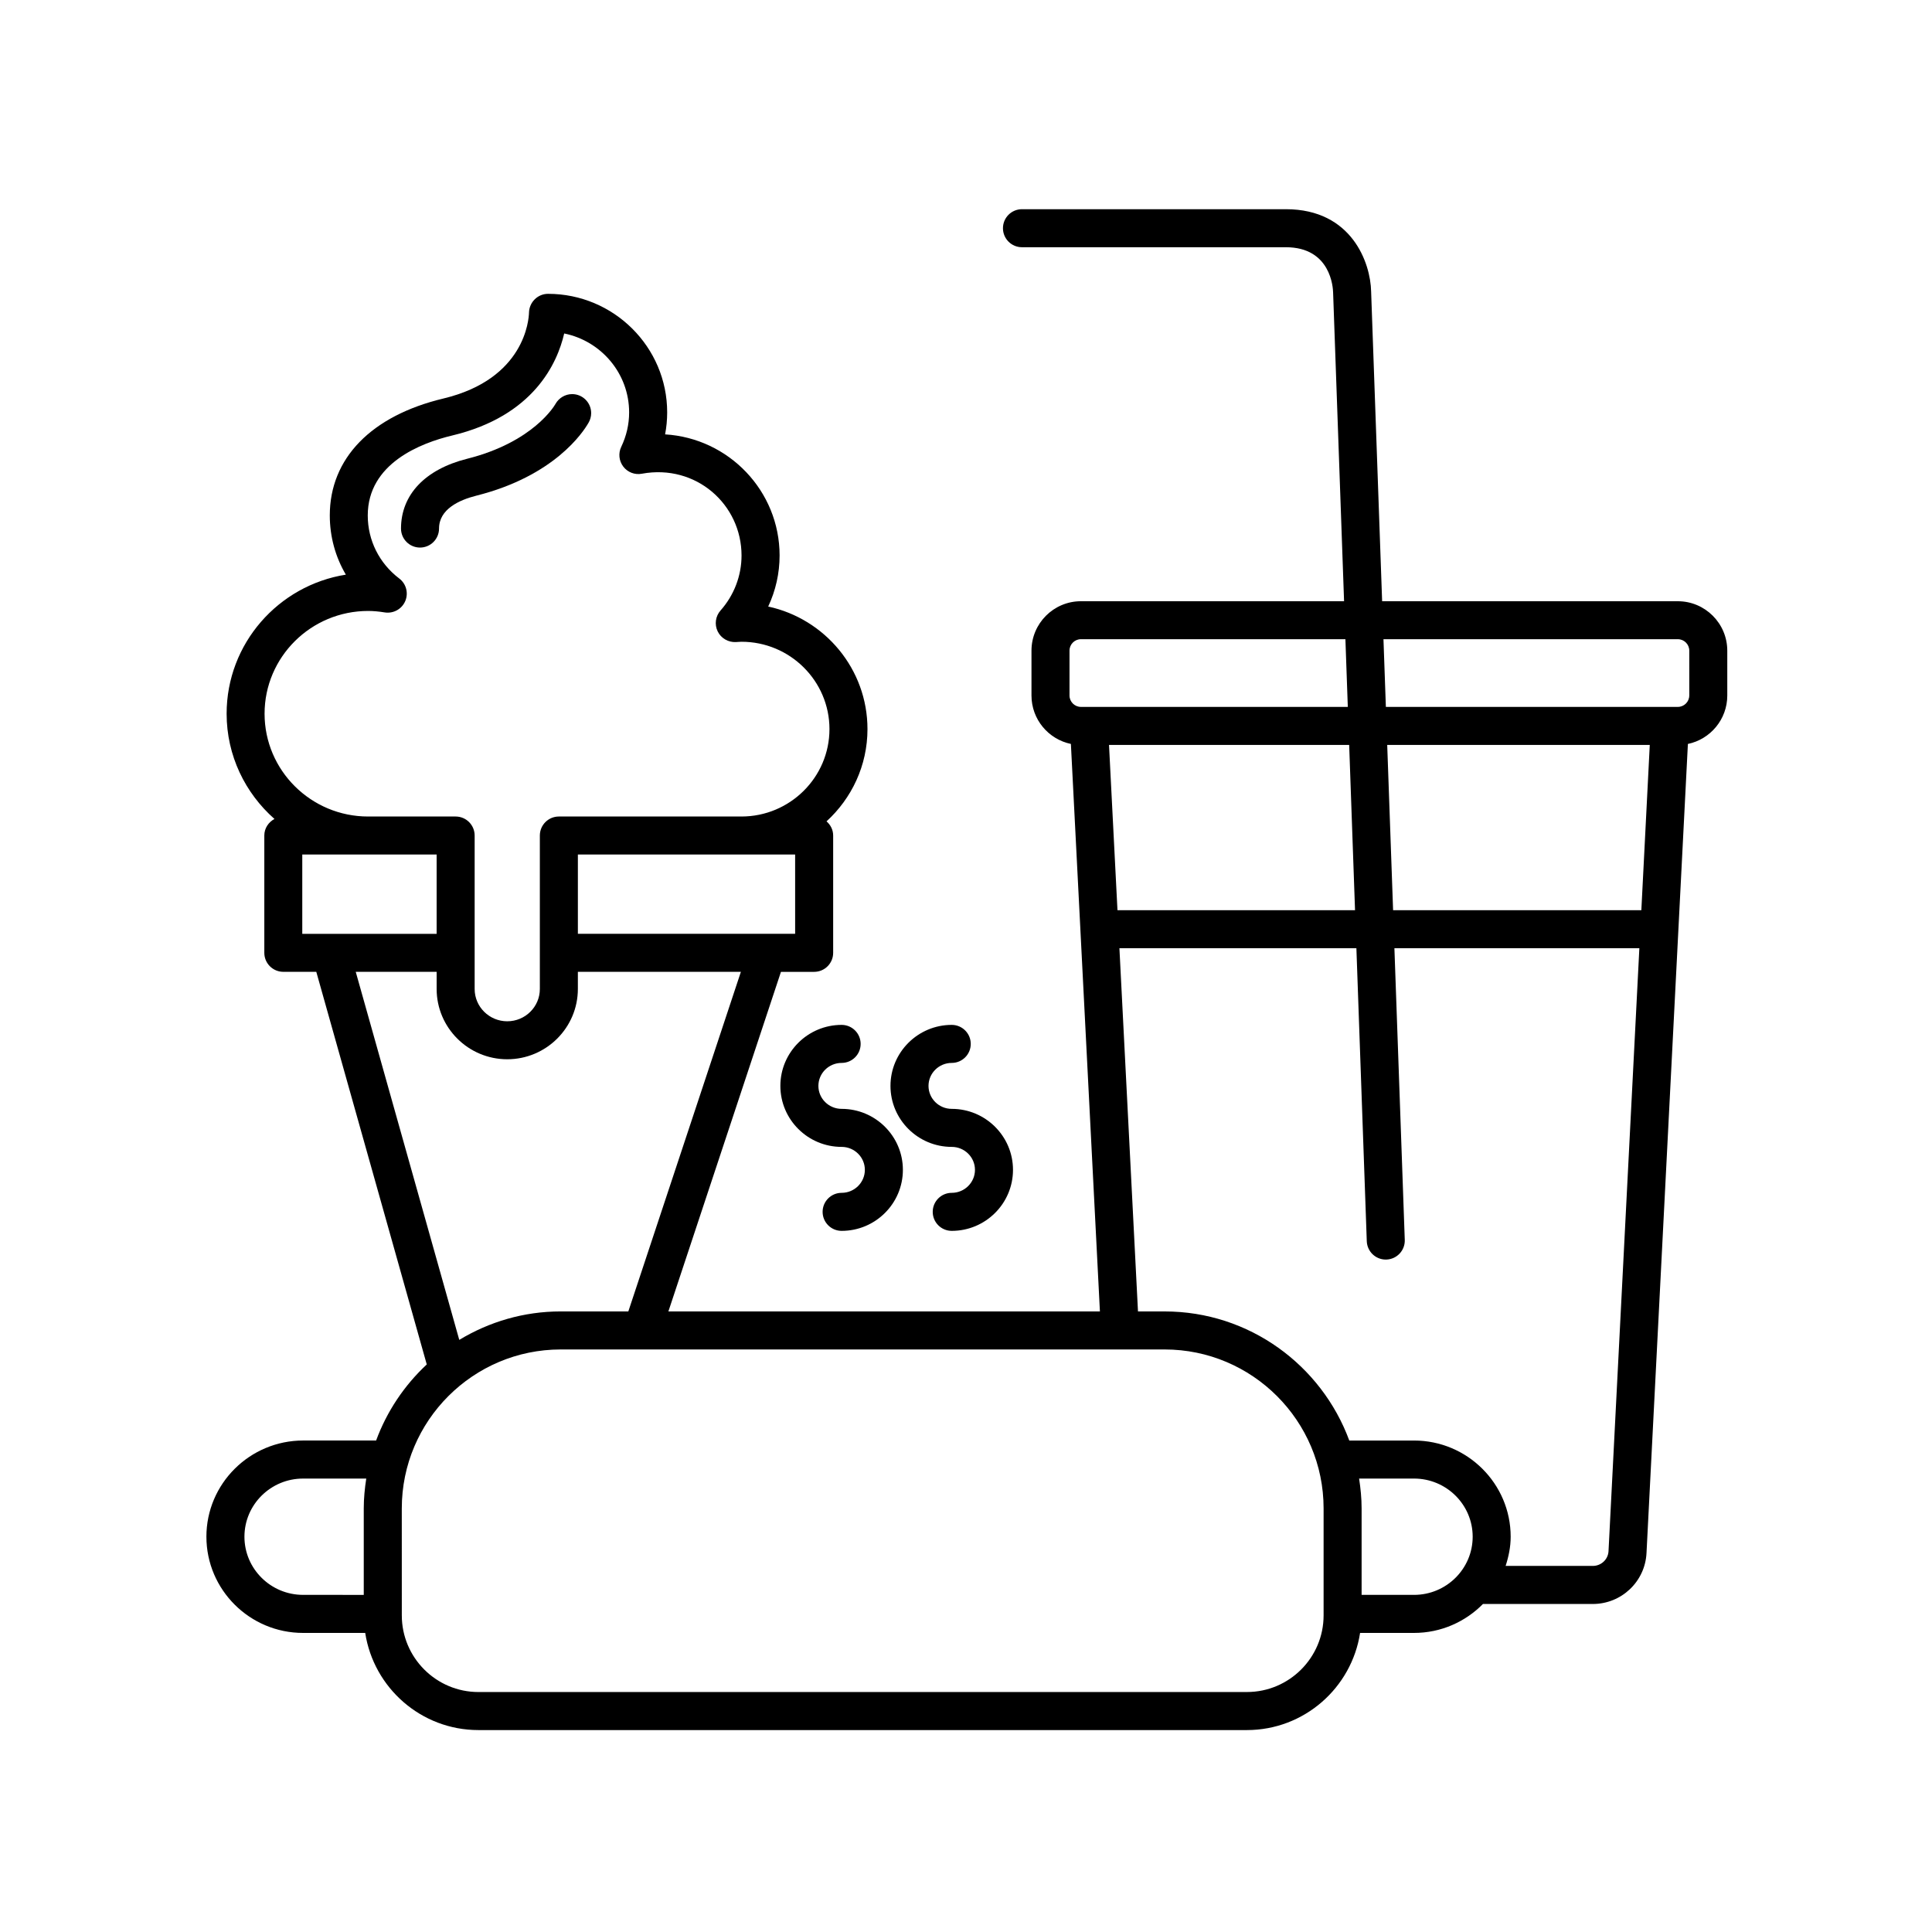
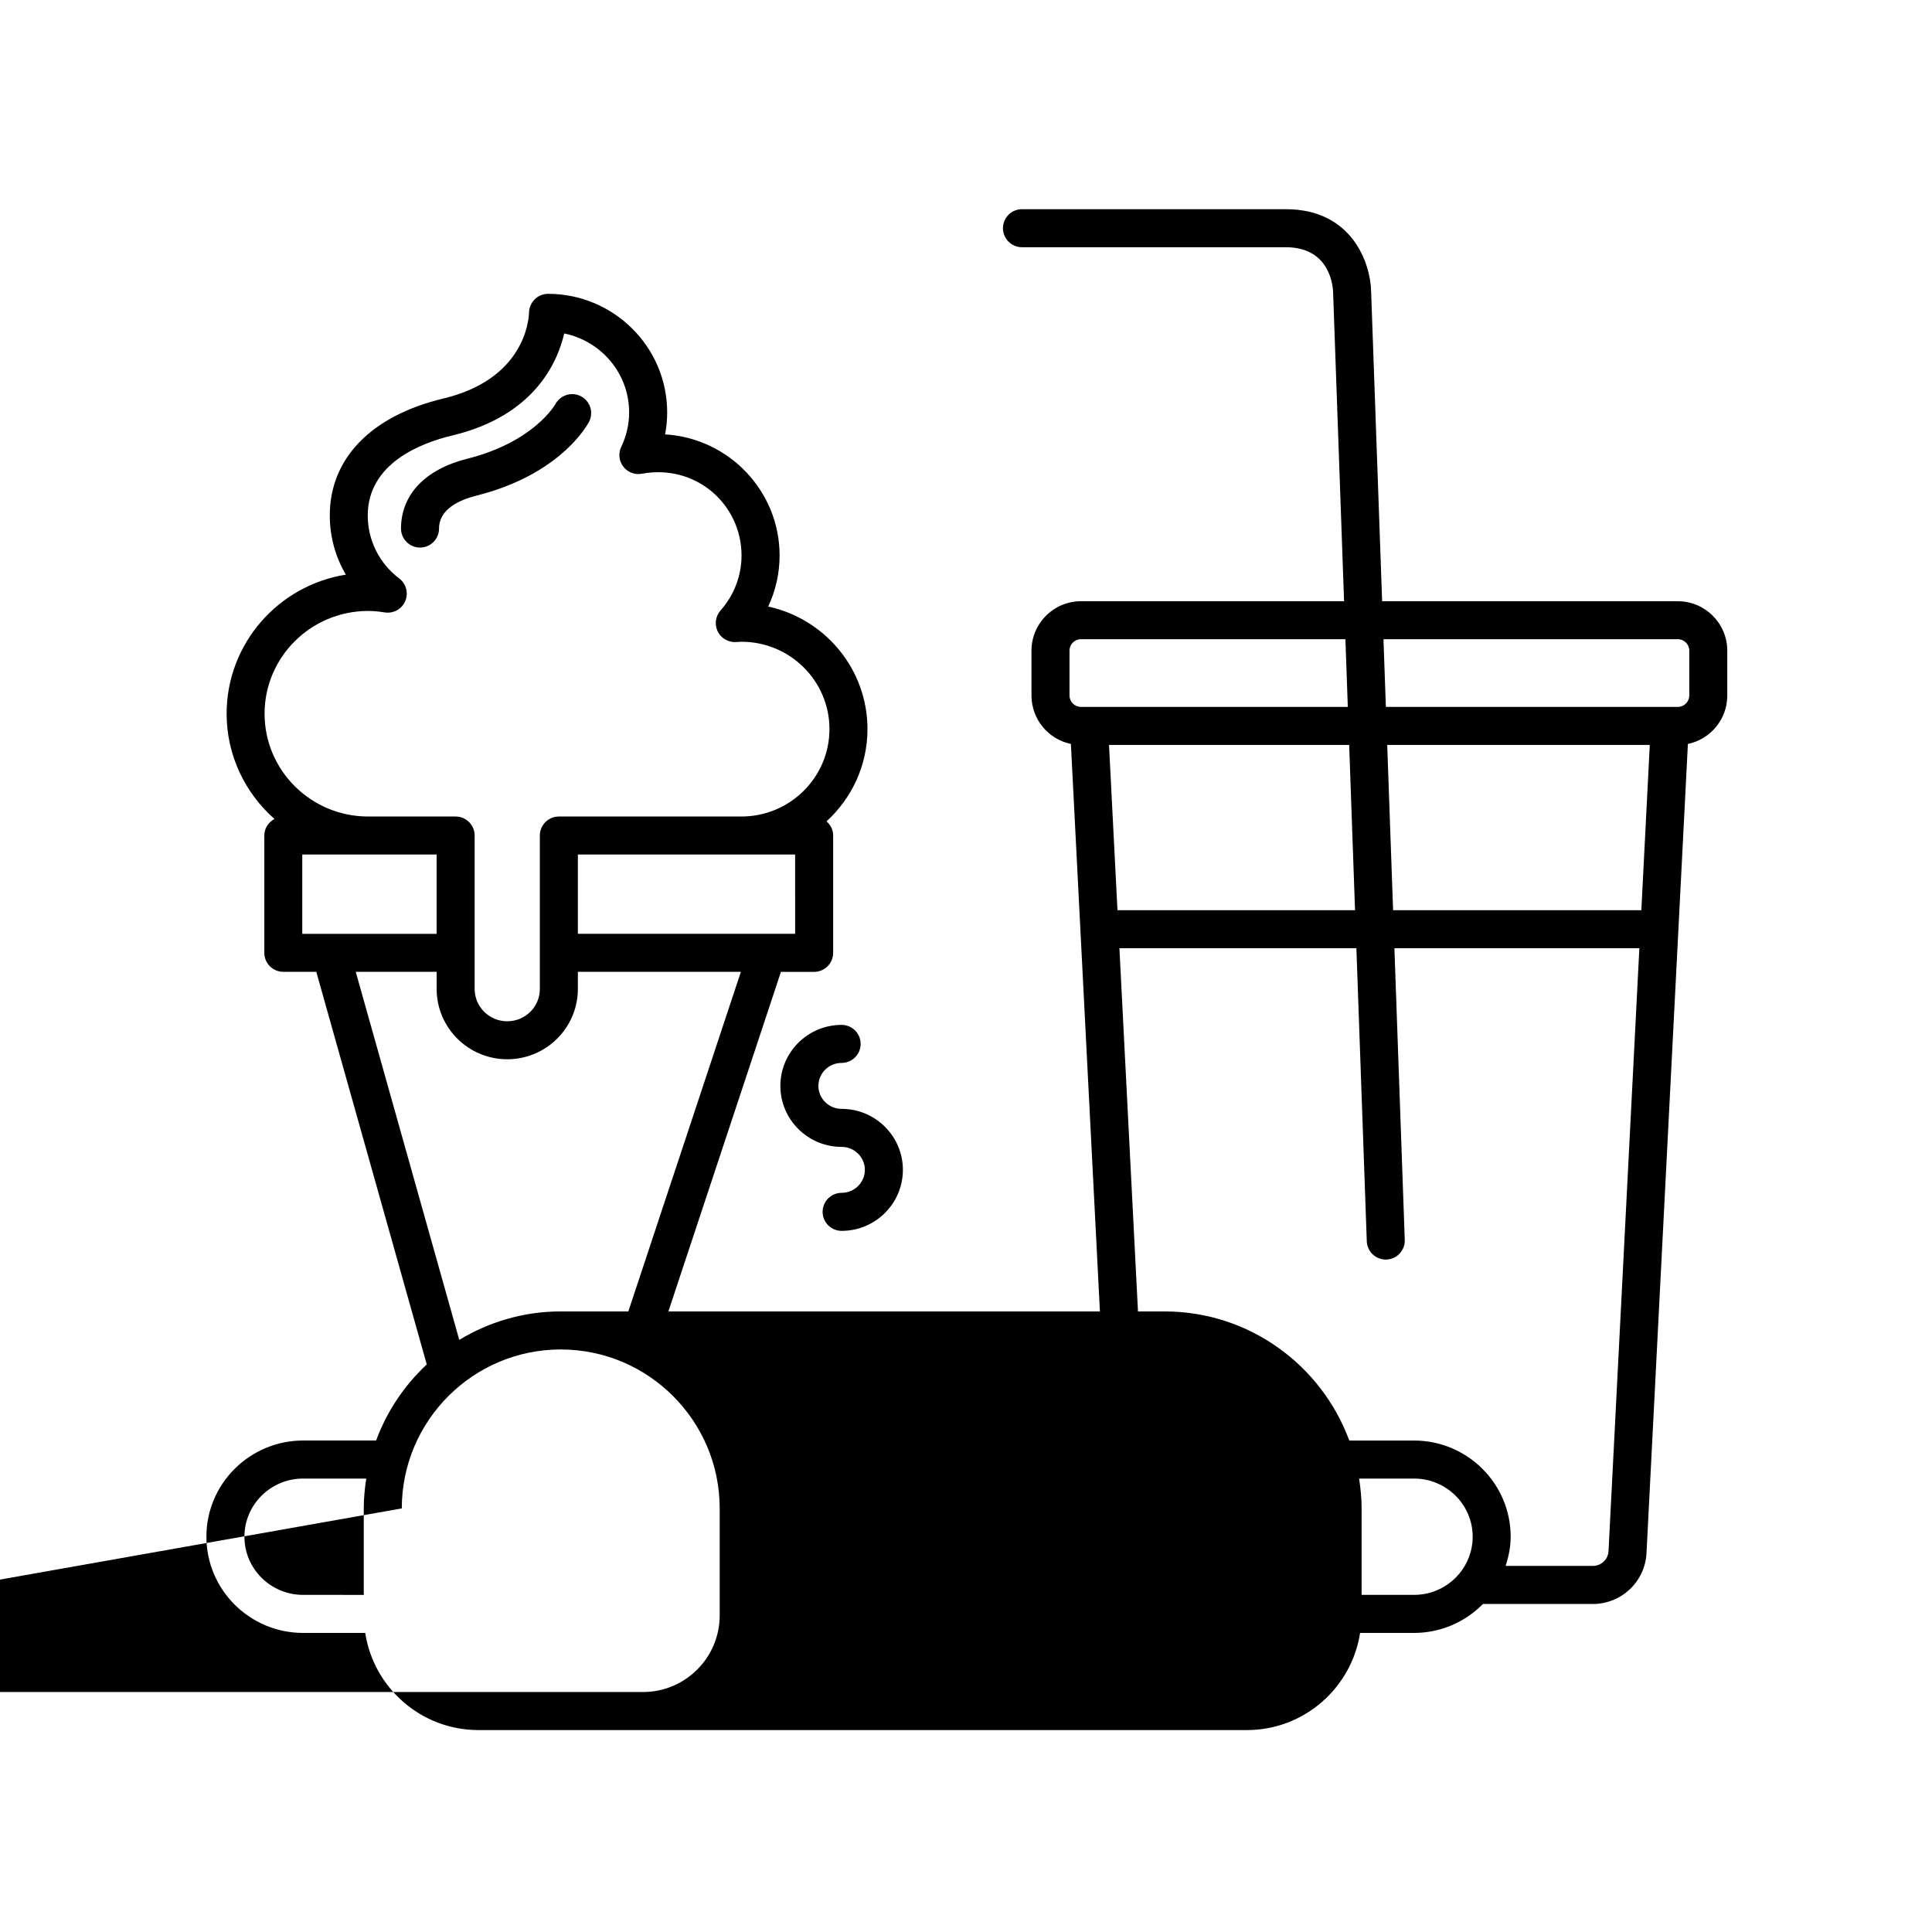
<svg xmlns="http://www.w3.org/2000/svg" fill="#000000" width="800px" height="800px" version="1.1" viewBox="144 144 512 512">
  <g>
    <path d="m270.22 275.36c-4.504 1.137-9.871 3.566-9.871 8.711 0 2.785-2.258 5.039-5.039 5.039s-5.039-2.254-5.039-5.039c0-8.949 6.375-15.684 17.492-18.484 17.594-4.418 23.219-14.137 23.453-14.551 0.891-1.582 2.586-2.594 4.41-2.594 2.781 0 5.039 2.254 5.039 5.039 0 0.941-0.258 1.812-0.707 2.57-1.426 2.492-9.027 14.102-29.738 19.309z" />
-     <path d="m396.22 437.86c8.949 0 16.234 7.25 16.234 16.164 0 8.918-7.281 16.168-16.234 16.168-2.781 0-5.039-2.254-5.039-5.039s2.258-5.039 5.039-5.039c3.394 0 6.156-2.731 6.156-6.09 0-3.356-2.762-6.086-6.156-6.086-8.953 0-16.234-7.25-16.234-16.164 0-8.918 7.281-16.168 16.234-16.168 2.781 0 5.039 2.254 5.039 5.039 0 2.785-2.258 5.039-5.039 5.039-3.394 0-6.156 2.731-6.156 6.09 0 3.356 2.762 6.086 6.156 6.086z" />
    <path d="m367.04 437.86c8.949 0 16.234 7.25 16.234 16.164 0 8.918-7.281 16.168-16.234 16.168-2.781 0-5.039-2.254-5.039-5.039s2.258-5.039 5.039-5.039c3.394 0 6.156-2.731 6.156-6.09 0-3.356-2.762-6.086-6.156-6.086-8.953 0-16.234-7.25-16.234-16.164 0-8.918 7.281-16.168 16.234-16.168 2.781 0 5.039 2.254 5.039 5.039 0 2.785-2.258 5.039-5.039 5.039-3.394 0-6.156 2.731-6.156 6.09-0.004 3.356 2.762 6.086 6.156 6.086z" />
-     <path d="m198.7 551.25c0 14.055 11.492 25.492 25.613 25.492h16.473c2.246 14.555 14.82 25.746 29.996 25.746h203.66c15.176 0 27.75-11.191 29.996-25.746h14.289c7.152 0 13.617-2.949 18.27-7.668h29.105c7.598 0 13.855-5.926 14.238-13.48l10.969-214.44c5.949-1.234 10.438-6.519 10.438-12.828v-11.887c0-7.227-5.879-13.105-13.105-13.105h-78.363l-2.918-82.105c-0.152-7.488-5.062-21.789-22.59-21.789h-69.938c-2.781 0-5.039 2.254-5.039 5.039 0 2.785 2.258 5.039 5.039 5.039h69.938c11.934 0 12.488 10.766 12.516 11.992l2.906 81.824-69.734-0.004c-7.227 0-13.105 5.879-13.105 13.105v11.887c0 6.309 4.488 11.594 10.445 12.828l7.691 150.4-114.36-0.004 29.832-89.996h8.797c2.781 0 5.039-2.254 5.039-5.039v-31.09c0-1.516-0.699-2.832-1.758-3.754 6.648-6.082 10.852-14.777 10.852-24.449 0-15.906-11.285-29.234-26.309-32.48 1.977-4.211 3.019-8.82 3.019-13.531 0-17.07-13.438-31.074-30.344-32.094 0.367-1.91 0.551-3.859 0.551-5.828 0-17.32-14.168-31.418-31.578-31.418-2.734 0-4.973 2.231-5.039 4.961-0.047 1.785-1.047 17.598-22.676 22.777-19.141 4.574-30.117 15.871-30.117 30.988 0 5.629 1.492 11.008 4.258 15.695-17.887 2.832-31.598 18.277-31.598 36.848 0 11.098 4.922 21.055 12.68 27.895-1.582 0.852-2.691 2.465-2.691 4.383v31.09c0 2.785 2.258 5.039 5.039 5.039h8.734l29.277 104.05c-5.934 5.527-10.566 12.41-13.422 20.156h-19.348c-14.141 0.016-25.629 11.445-25.629 25.5zm42.855-180.79h18.156v21.016h-35.605v-21.016zm122.26-33.238c0 12.773-10.469 23.164-23.336 23.164h-48.375c-2.781 0-5.039 2.254-5.039 5.039v40.672c0 4.719-3.875 8.555-8.641 8.555-4.762 0-8.637-3.84-8.637-8.555v-40.672c0-2.785-2.258-5.039-5.039-5.039h-23.195c-15.129 0-27.438-12.223-27.438-27.242 0-15.02 12.309-27.234 27.438-27.234 1.352 0 2.793 0.125 4.398 0.387 2.289 0.359 4.527-0.867 5.438-2.988 0.91-2.125 0.262-4.602-1.582-5.996-5.305-4.035-8.348-10.125-8.348-16.711 0-13.777 14.027-19.195 22.383-21.191 21.602-5.168 27.859-19.18 29.676-27.035 9.805 1.984 17.207 10.605 17.207 20.914 0 3.16-0.707 6.227-2.09 9.125-0.82 1.707-0.609 3.734 0.543 5.246 1.152 1.5 3.055 2.242 4.926 1.879 14.355-2.637 26.41 8.152 26.41 21.68 0 5.344-1.977 10.516-5.559 14.559-1.352 1.527-1.652 3.707-0.762 5.547 0.891 1.84 2.84 2.926 4.828 2.828 0.016 0 0.5-0.031 0.516-0.035 0.309-0.02 0.613-0.047 0.934-0.047 12.875-0.016 23.344 10.379 23.344 23.152zm-9.094 54.25h-57.578v-21.016h57.574zm-44.207 100.07h-17.914c-9.84 0-19.023 2.785-26.887 7.543l-27.438-97.543h21.441v4.543c0 10.273 8.395 18.633 18.711 18.633 10.316 0 18.715-8.359 18.715-18.633v-4.543h43.203zm268.46-106.33h-65.789l-1.559-43.797h69.582zm-75.875 0h-62.957l-2.242-43.797h63.645zm-2.551-71.812 0.637 17.941-70.727-0.004c-1.672 0-3.027-1.359-3.027-3.027v-11.887c0-1.668 1.359-3.027 3.027-3.027zm91.125 14.91c0 1.668-1.359 3.027-3.027 3.027h-77.375l-0.637-17.941h78.016c1.668 0 3.027 1.359 3.027 3.027l0.004 11.887zm-72.941 238.35h-13.891v-22.914c0-2.695-0.266-5.324-0.664-7.91h14.559c8.57 0 15.539 6.914 15.539 15.41 0 8.504-6.973 15.414-15.543 15.414zm-66.094-75.113h-7.059l-4.922-96.258h62.801l2.754 77.648c0.102 2.719 2.332 4.863 5.031 4.863 0.059 0 0.121 0 0.18-0.004 2.781-0.102 4.953-2.43 4.856-5.211l-2.746-77.293h64.914l-8.172 159.78c-0.109 2.195-1.945 3.914-4.176 3.914h-23.094c0.797-2.457 1.34-5.027 1.34-7.742 0-14.051-11.492-25.488-25.613-25.488h-17.156c-7.348-19.934-26.484-34.211-48.938-34.211zm-202.16 52.199c0-23.227 18.898-42.125 42.125-42.125h160.04c23.227 0 42.125 18.898 42.125 42.125v28.344c0 11.203-9.113 20.312-20.312 20.312l-203.66 0.004c-11.199 0-20.312-9.113-20.312-20.312zm-41.699 7.5c0-8.5 6.973-15.41 15.539-15.41h16.746c-0.398 2.586-0.664 5.215-0.664 7.91v22.914l-16.078-0.004c-8.57 0.004-15.543-6.906-15.543-15.41z" />
+     <path d="m198.7 551.25c0 14.055 11.492 25.492 25.613 25.492h16.473c2.246 14.555 14.82 25.746 29.996 25.746h203.66c15.176 0 27.75-11.191 29.996-25.746h14.289c7.152 0 13.617-2.949 18.27-7.668h29.105c7.598 0 13.855-5.926 14.238-13.48l10.969-214.44c5.949-1.234 10.438-6.519 10.438-12.828v-11.887c0-7.227-5.879-13.105-13.105-13.105h-78.363l-2.918-82.105c-0.152-7.488-5.062-21.789-22.59-21.789h-69.938c-2.781 0-5.039 2.254-5.039 5.039 0 2.785 2.258 5.039 5.039 5.039h69.938c11.934 0 12.488 10.766 12.516 11.992l2.906 81.824-69.734-0.004c-7.227 0-13.105 5.879-13.105 13.105v11.887c0 6.309 4.488 11.594 10.445 12.828l7.691 150.4-114.36-0.004 29.832-89.996h8.797c2.781 0 5.039-2.254 5.039-5.039v-31.09c0-1.516-0.699-2.832-1.758-3.754 6.648-6.082 10.852-14.777 10.852-24.449 0-15.906-11.285-29.234-26.309-32.48 1.977-4.211 3.019-8.82 3.019-13.531 0-17.07-13.438-31.074-30.344-32.094 0.367-1.91 0.551-3.859 0.551-5.828 0-17.32-14.168-31.418-31.578-31.418-2.734 0-4.973 2.231-5.039 4.961-0.047 1.785-1.047 17.598-22.676 22.777-19.141 4.574-30.117 15.871-30.117 30.988 0 5.629 1.492 11.008 4.258 15.695-17.887 2.832-31.598 18.277-31.598 36.848 0 11.098 4.922 21.055 12.68 27.895-1.582 0.852-2.691 2.465-2.691 4.383v31.09c0 2.785 2.258 5.039 5.039 5.039h8.734l29.277 104.05c-5.934 5.527-10.566 12.41-13.422 20.156h-19.348c-14.141 0.016-25.629 11.445-25.629 25.5zm42.855-180.79h18.156v21.016h-35.605v-21.016zm122.26-33.238c0 12.773-10.469 23.164-23.336 23.164h-48.375c-2.781 0-5.039 2.254-5.039 5.039v40.672c0 4.719-3.875 8.555-8.641 8.555-4.762 0-8.637-3.84-8.637-8.555v-40.672c0-2.785-2.258-5.039-5.039-5.039h-23.195c-15.129 0-27.438-12.223-27.438-27.242 0-15.02 12.309-27.234 27.438-27.234 1.352 0 2.793 0.125 4.398 0.387 2.289 0.359 4.527-0.867 5.438-2.988 0.91-2.125 0.262-4.602-1.582-5.996-5.305-4.035-8.348-10.125-8.348-16.711 0-13.777 14.027-19.195 22.383-21.191 21.602-5.168 27.859-19.18 29.676-27.035 9.805 1.984 17.207 10.605 17.207 20.914 0 3.16-0.707 6.227-2.09 9.125-0.82 1.707-0.609 3.734 0.543 5.246 1.152 1.5 3.055 2.242 4.926 1.879 14.355-2.637 26.41 8.152 26.41 21.68 0 5.344-1.977 10.516-5.559 14.559-1.352 1.527-1.652 3.707-0.762 5.547 0.891 1.84 2.84 2.926 4.828 2.828 0.016 0 0.5-0.031 0.516-0.035 0.309-0.02 0.613-0.047 0.934-0.047 12.875-0.016 23.344 10.379 23.344 23.152zm-9.094 54.25h-57.578v-21.016h57.574zm-44.207 100.07h-17.914c-9.84 0-19.023 2.785-26.887 7.543l-27.438-97.543h21.441v4.543c0 10.273 8.395 18.633 18.711 18.633 10.316 0 18.715-8.359 18.715-18.633v-4.543h43.203zm268.46-106.33h-65.789l-1.559-43.797h69.582zm-75.875 0h-62.957l-2.242-43.797h63.645zm-2.551-71.812 0.637 17.941-70.727-0.004c-1.672 0-3.027-1.359-3.027-3.027v-11.887c0-1.668 1.359-3.027 3.027-3.027zm91.125 14.91c0 1.668-1.359 3.027-3.027 3.027h-77.375l-0.637-17.941h78.016c1.668 0 3.027 1.359 3.027 3.027l0.004 11.887zm-72.941 238.35h-13.891v-22.914c0-2.695-0.266-5.324-0.664-7.91h14.559c8.57 0 15.539 6.914 15.539 15.41 0 8.504-6.973 15.414-15.543 15.414zm-66.094-75.113h-7.059l-4.922-96.258h62.801l2.754 77.648c0.102 2.719 2.332 4.863 5.031 4.863 0.059 0 0.121 0 0.18-0.004 2.781-0.102 4.953-2.43 4.856-5.211l-2.746-77.293h64.914l-8.172 159.78c-0.109 2.195-1.945 3.914-4.176 3.914h-23.094c0.797-2.457 1.34-5.027 1.34-7.742 0-14.051-11.492-25.488-25.613-25.488h-17.156c-7.348-19.934-26.484-34.211-48.938-34.211zm-202.16 52.199c0-23.227 18.898-42.125 42.125-42.125c23.227 0 42.125 18.898 42.125 42.125v28.344c0 11.203-9.113 20.312-20.312 20.312l-203.66 0.004c-11.199 0-20.312-9.113-20.312-20.312zm-41.699 7.5c0-8.5 6.973-15.41 15.539-15.41h16.746c-0.398 2.586-0.664 5.215-0.664 7.91v22.914l-16.078-0.004c-8.57 0.004-15.543-6.906-15.543-15.41z" />
  </g>
</svg>